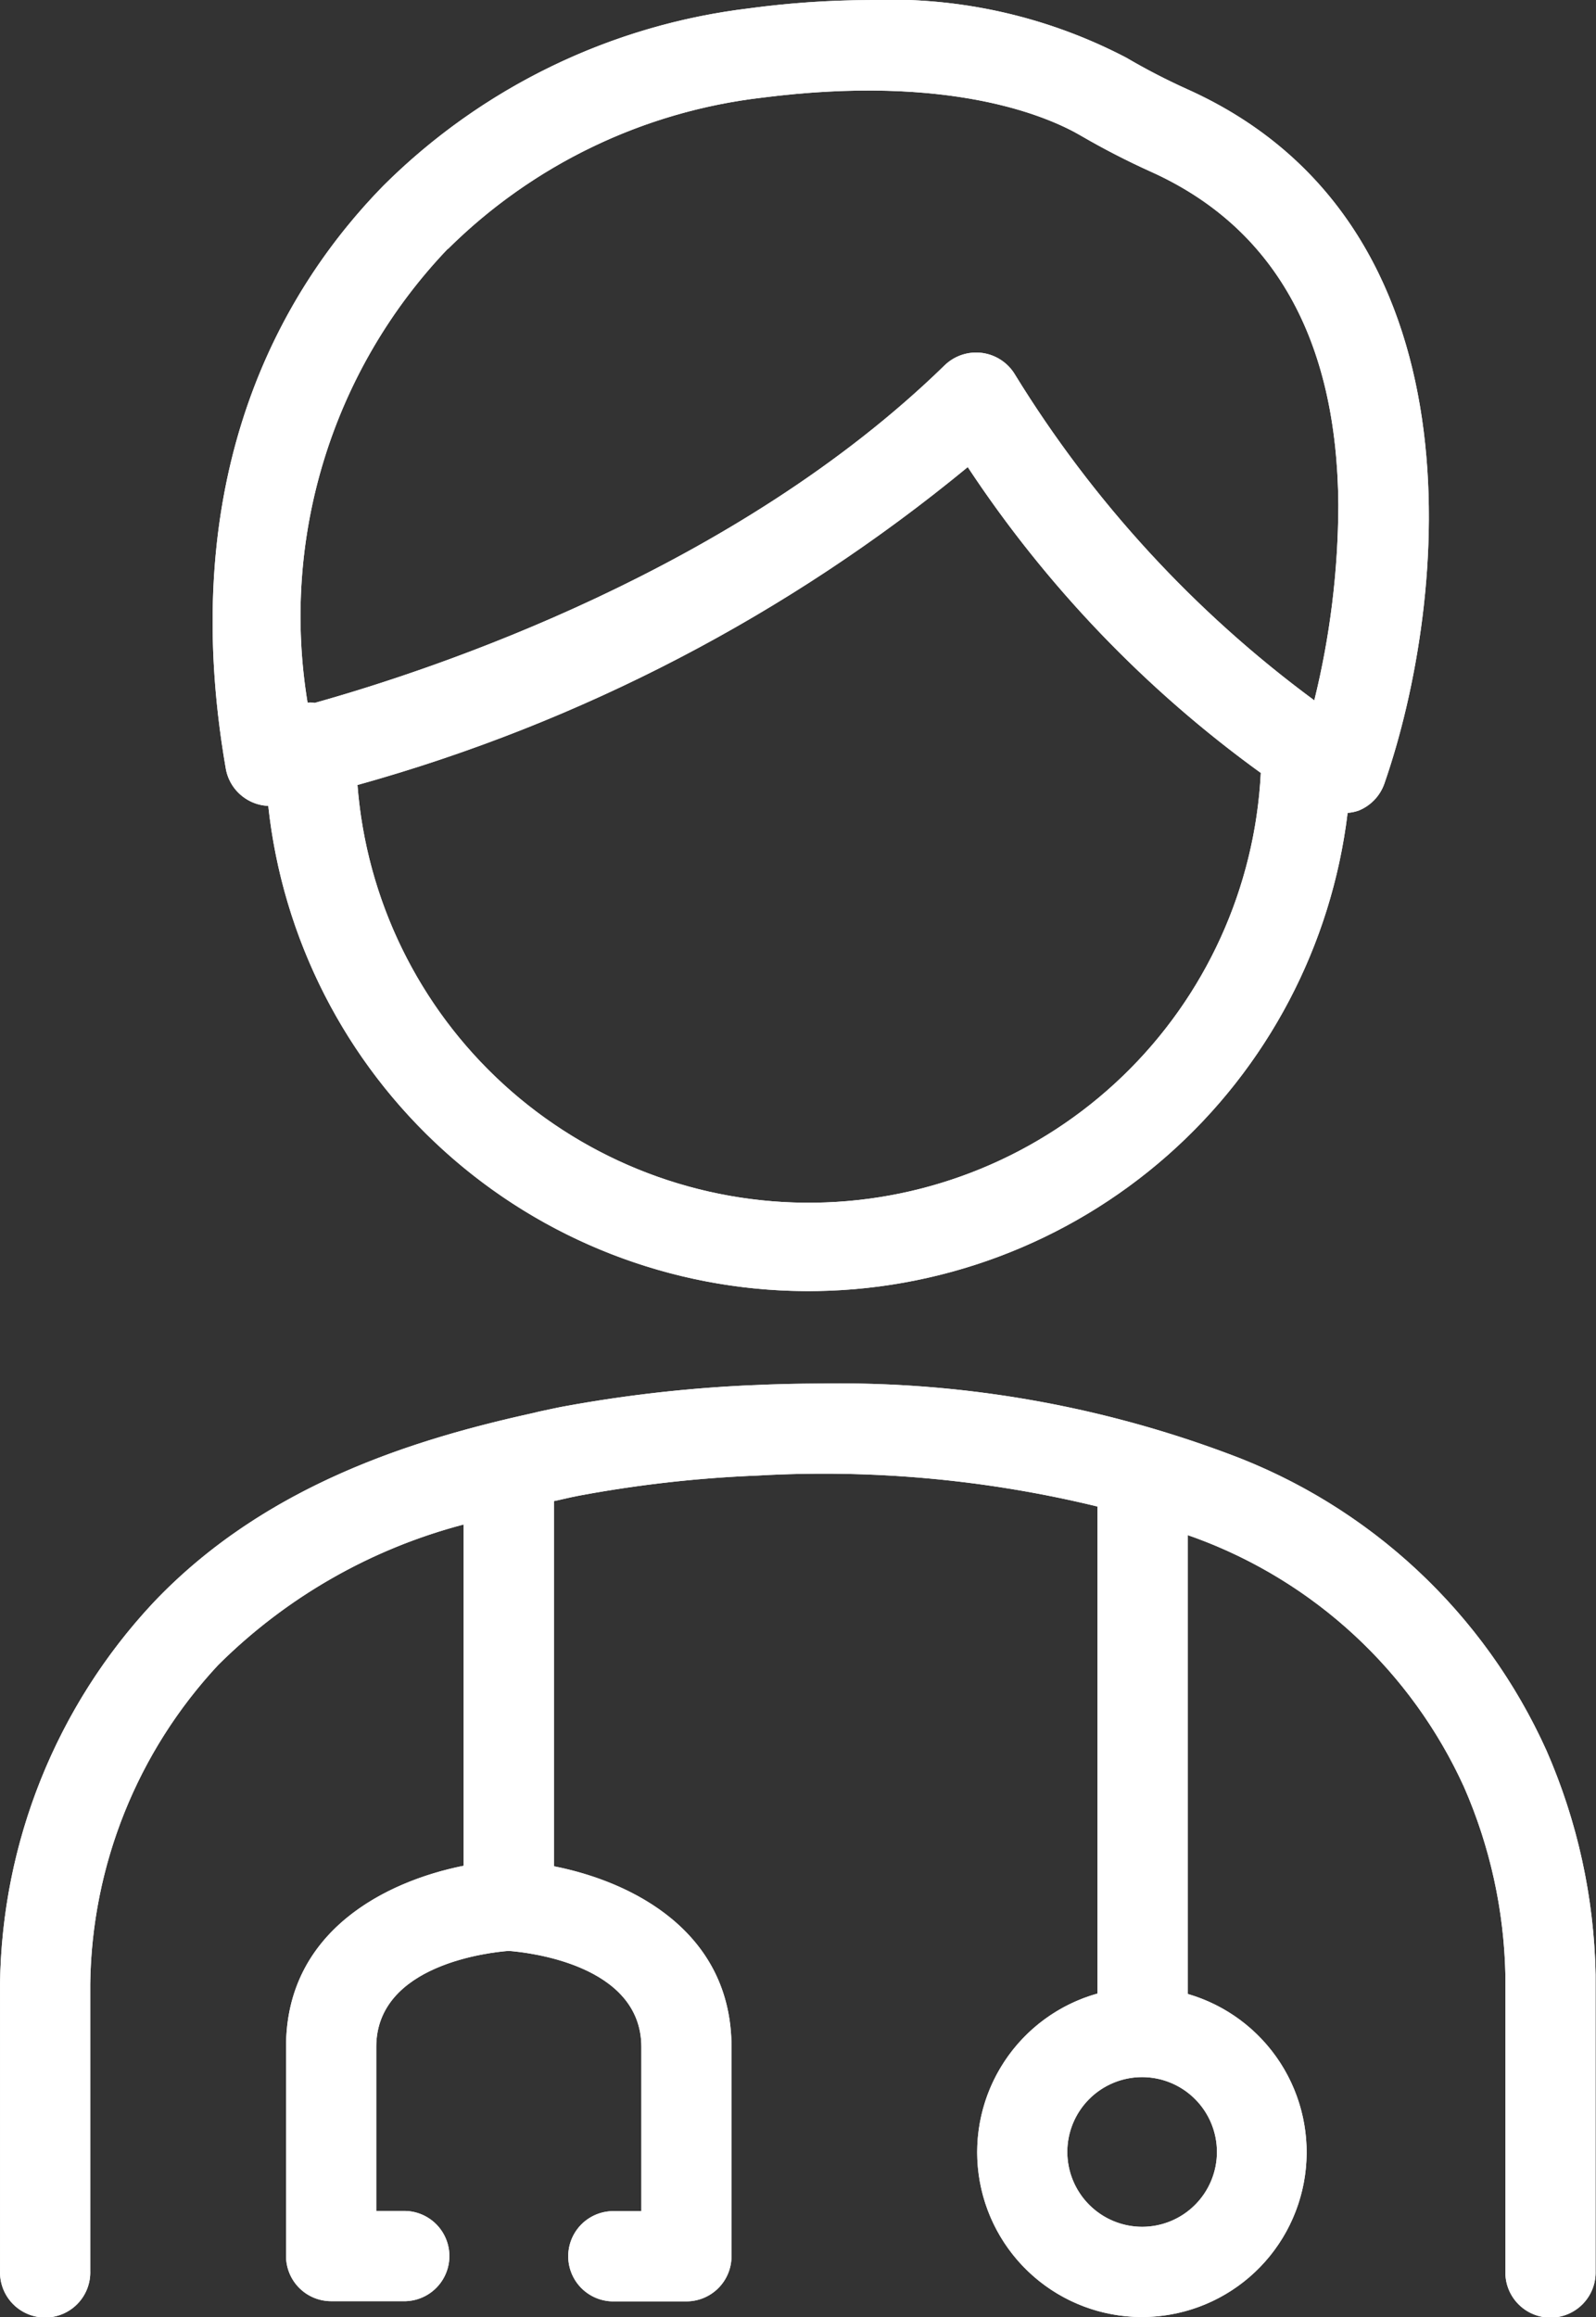
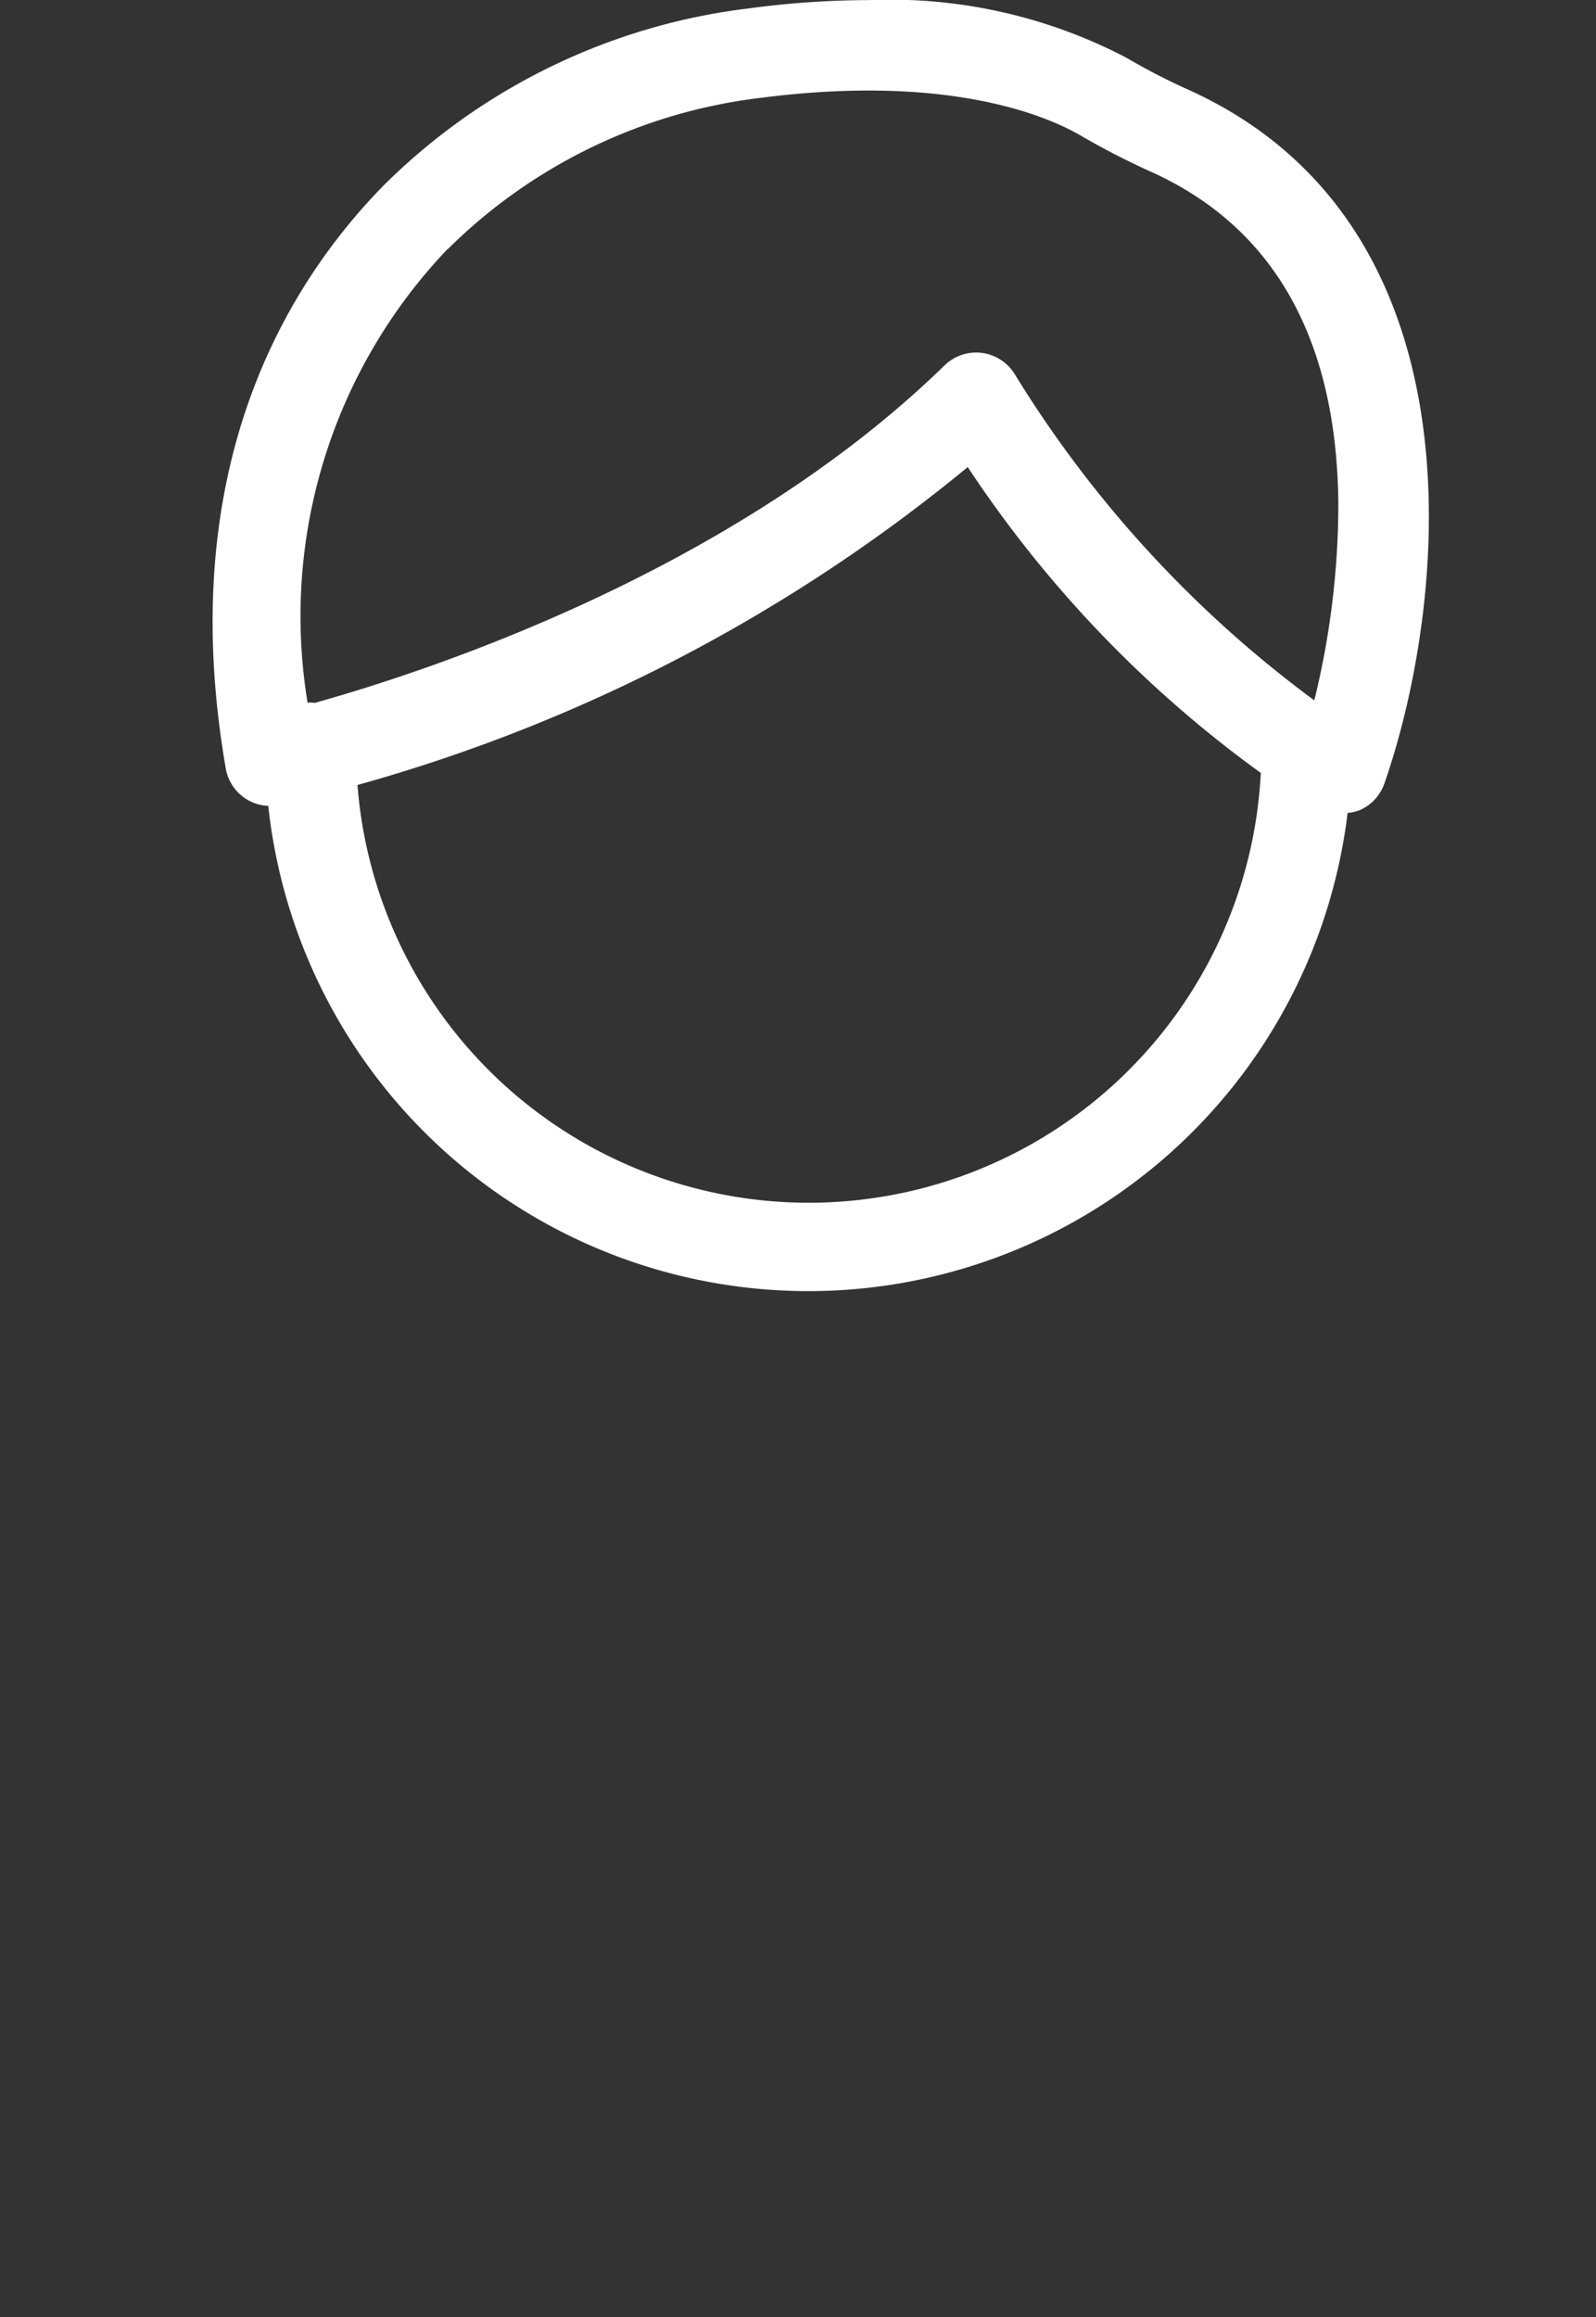
<svg xmlns="http://www.w3.org/2000/svg" width="34.453" height="50" viewBox="0 0 34.453 50">
  <rect x="0" y="0" width="34.453" height="50" fill="#333333" stroke="none" />
  <defs>
    <clipPath id="clip-path">
-       <path id="Tracé_35728" data-name="Tracé 35728" d="M655.343,275.25a35.824,35.824,0,0,0,13.17-6.859,25.438,25.438,0,0,0,6.326,6.6,9.771,9.771,0,0,1-19.5.261m1.955-11.569a11.526,11.526,0,0,1,6.77-3.262c4.05-.52,6.18.4,6.9.824a16.62,16.62,0,0,0,1.481.763c2.672,1.194,4.042,3.617,4.068,7.2a17.827,17.827,0,0,1-.519,4.217,24.975,24.975,0,0,1-6.462-7.031.977.977,0,0,0-1.517-.2c-4.513,4.4-10.99,6.555-13.6,7.286a.693.693,0,0,0-.095-.01c-.02,0-.038.006-.058.006a11.473,11.473,0,0,1,3.026-9.794m6.524-5.192a13.464,13.464,0,0,0-7.915,3.83c-2.165,2.213-4.511,6.192-3.4,12.582a.97.97,0,0,0,.416.636.956.956,0,0,0,.5.164,11.726,11.726,0,0,0,23.3.151.944.944,0,0,0,.237-.049.974.974,0,0,0,.557-.584c1.362-3.913,2.225-12.084-4.269-14.989a13.748,13.748,0,0,1-1.3-.673,11.01,11.01,0,0,0-5.555-1.244,19.712,19.712,0,0,0-2.574.176" transform="translate(-652.222 -258.312)" fill="#fff" />
-     </clipPath>
+       </clipPath>
    <clipPath id="clip-path-2">
-       <path id="Tracé_35730" data-name="Tracé 35730" d="M672,296.067a1.615,1.615,0,1,1,1.615,1.613A1.618,1.618,0,0,1,672,296.067m-6.763-16.55a29.592,29.592,0,0,0-4.066.453c-.192.034-.381.079-.573.118l-.1.025c-2.561.564-5.81,1.541-8.237,4.108a12.27,12.27,0,0,0-3.3,8.223v6.188a.974.974,0,1,0,1.947,0v-6.188a10.285,10.285,0,0,1,2.761-6.886,11.731,11.731,0,0,1,5.3-3.033v7.364c-1.674.334-3.834,1.406-3.834,3.906v4.518a.974.974,0,0,0,.974.972h1.609a.974.974,0,0,0,0-1.947h-.636V293.8c0-1.791,2.481-2.045,2.86-2.074.382.03,2.863.283,2.863,2.074v3.542h-.636a.974.974,0,0,0,0,1.947h1.609a.973.973,0,0,0,.973-.972V293.8c0-2.5-2.159-3.571-3.833-3.9v-7.88l.1-.021c.166-.039.331-.076.5-.107a26.806,26.806,0,0,1,3.793-.423,25.019,25.019,0,0,1,7.339.668v10.51a3.556,3.556,0,1,0,1.949.008v-9.9c.051.017.1.034.155.054a10.256,10.256,0,0,1,5.81,5.381,10.662,10.662,0,0,1,.893,4.059v6.385a.974.974,0,1,0,1.947,0v-6.4a12.655,12.655,0,0,0-1.06-4.831,12.153,12.153,0,0,0-6.875-6.407,23.921,23.921,0,0,0-8.79-1.512q-.717,0-1.453.034" transform="translate(-648.96 -279.483)" fill="#fff" />
-     </clipPath>
+       </clipPath>
  </defs>
  <g id="Groupe_2669" data-name="Groupe 2669" transform="translate(-648.96 -258.312)">
    <g id="Groupe_2308" data-name="Groupe 2308" transform="translate(653.56 258.312)">
      <path id="Tracé_35727" data-name="Tracé 35727" d="M655.343,275.25a35.824,35.824,0,0,0,13.17-6.859,25.438,25.438,0,0,0,6.326,6.6,9.771,9.771,0,0,1-19.5.261m1.955-11.569a11.526,11.526,0,0,1,6.77-3.262c4.05-.52,6.18.4,6.9.824a16.62,16.62,0,0,0,1.481.763c2.672,1.194,4.042,3.617,4.068,7.2a17.827,17.827,0,0,1-.519,4.217,24.975,24.975,0,0,1-6.462-7.031.977.977,0,0,0-1.517-.2c-4.513,4.4-10.99,6.555-13.6,7.286a.693.693,0,0,0-.095-.01c-.02,0-.038.006-.058.006a11.473,11.473,0,0,1,3.026-9.794m6.524-5.192a13.464,13.464,0,0,0-7.915,3.83c-2.165,2.213-4.511,6.192-3.4,12.582a.97.97,0,0,0,.416.636.956.956,0,0,0,.5.164,11.726,11.726,0,0,0,23.3.151.944.944,0,0,0,.237-.049.974.974,0,0,0,.557-.584c1.362-3.913,2.225-12.084-4.269-14.989a13.748,13.748,0,0,1-1.3-.673,11.01,11.01,0,0,0-5.555-1.244,19.712,19.712,0,0,0-2.574.176" transform="translate(-652.222 -258.312)" fill="#fff" />
      <g id="Groupe_2307" data-name="Groupe 2307" clip-path="url(#clip-path)">
        <rect id="Rectangle_4617" data-name="Rectangle 4617" width="28.348" height="27.86" transform="translate(-0.828 0)" fill="#fff" />
      </g>
    </g>
    <g id="Groupe_2310" data-name="Groupe 2310" transform="translate(648.96 288.167)">
-       <path id="Tracé_35729" data-name="Tracé 35729" d="M672,296.067a1.615,1.615,0,1,1,1.615,1.613A1.618,1.618,0,0,1,672,296.067m-6.763-16.55a29.592,29.592,0,0,0-4.066.453c-.192.034-.381.079-.573.118l-.1.025c-2.561.564-5.81,1.541-8.237,4.108a12.27,12.27,0,0,0-3.3,8.223v6.188a.974.974,0,1,0,1.947,0v-6.188a10.285,10.285,0,0,1,2.761-6.886,11.731,11.731,0,0,1,5.3-3.033v7.364c-1.674.334-3.834,1.406-3.834,3.906v4.518a.974.974,0,0,0,.974.972h1.609a.974.974,0,0,0,0-1.947h-.636V293.8c0-1.791,2.481-2.045,2.86-2.074.382.03,2.863.283,2.863,2.074v3.542h-.636a.974.974,0,0,0,0,1.947h1.609a.973.973,0,0,0,.973-.972V293.8c0-2.5-2.159-3.571-3.833-3.9v-7.88l.1-.021c.166-.039.331-.076.5-.107a26.806,26.806,0,0,1,3.793-.423,25.019,25.019,0,0,1,7.339.668v10.51a3.556,3.556,0,1,0,1.949.008v-9.9c.051.017.1.034.155.054a10.256,10.256,0,0,1,5.81,5.381,10.662,10.662,0,0,1,.893,4.059v6.385a.974.974,0,1,0,1.947,0v-6.4a12.655,12.655,0,0,0-1.06-4.831,12.153,12.153,0,0,0-6.875-6.407,23.921,23.921,0,0,0-8.79-1.512q-.717,0-1.453.034" transform="translate(-648.96 -279.483)" fill="#fff" />
      <g id="Groupe_2309" data-name="Groupe 2309" clip-path="url(#clip-path-2)">
-         <rect id="Rectangle_4618" data-name="Rectangle 4618" width="34.453" height="20.145" transform="translate(0 0)" fill="#fff" />
-       </g>
+         </g>
    </g>
  </g>
</svg>